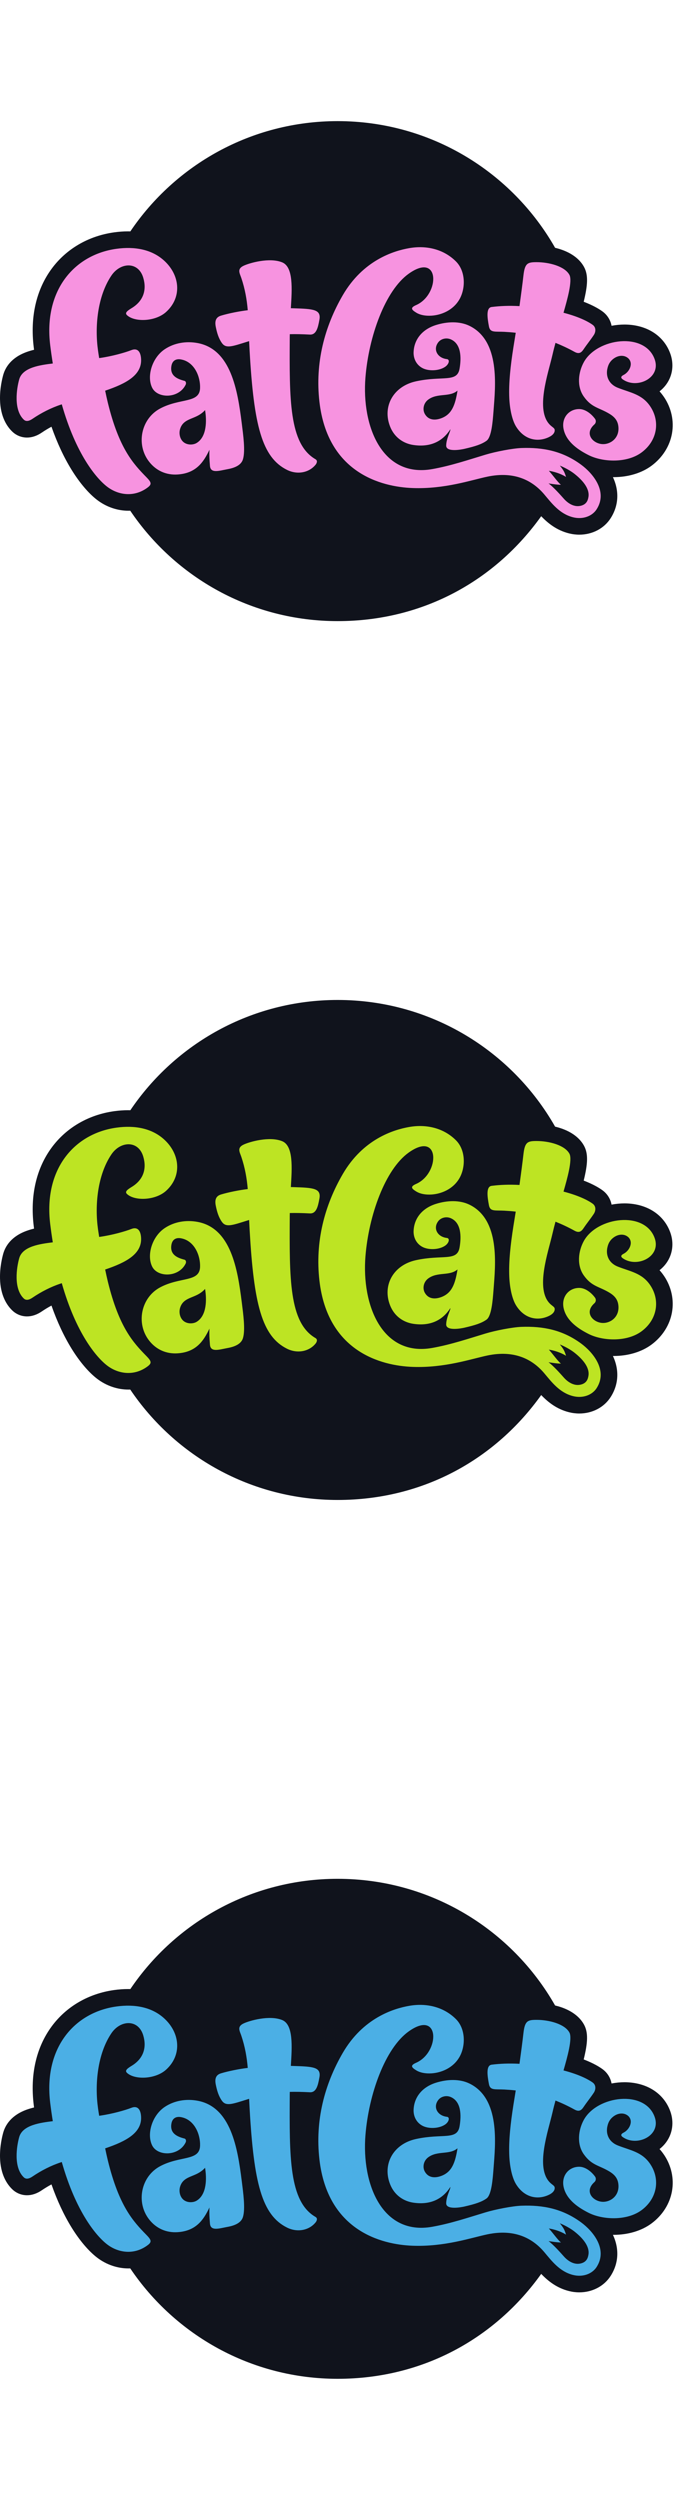
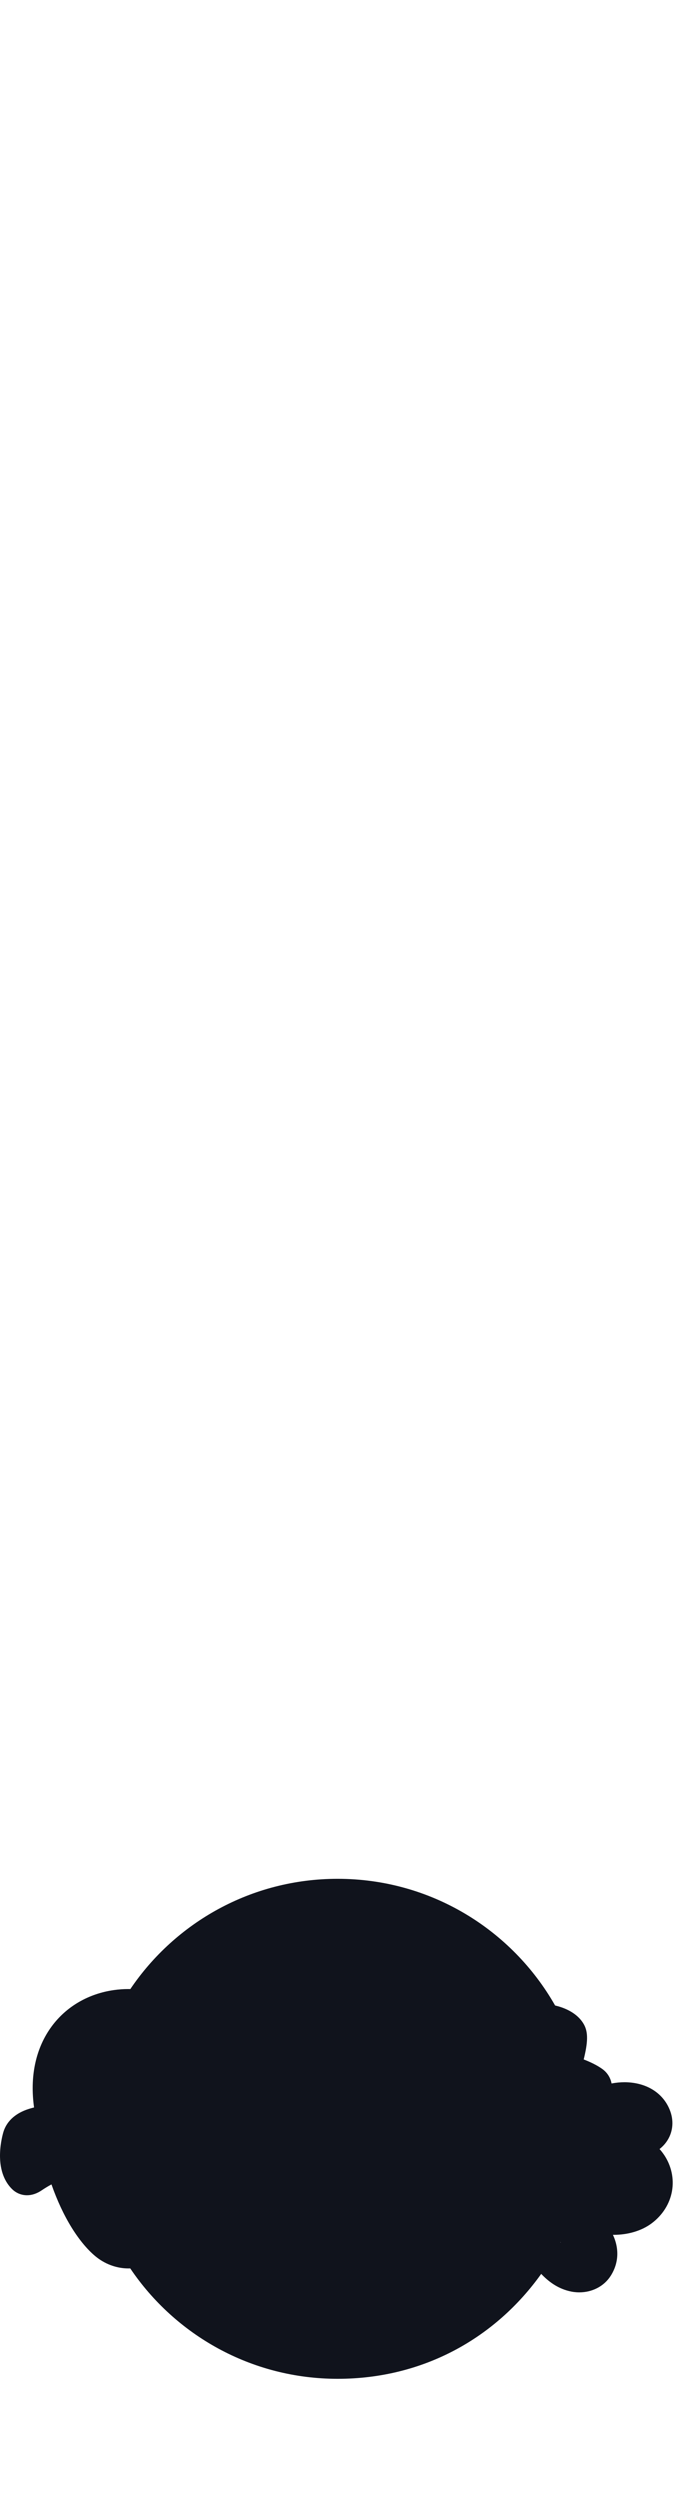
<svg xmlns="http://www.w3.org/2000/svg" fill="none" height="100%" overflow="visible" preserveAspectRatio="none" style="display: block;" viewBox="0 0 148 548" width="100%">
  <g id="Frame 18">
    <g id="FC.Badge.2Color.Dark">
      <g id="Badge.2Color">
-         <path d="M145.601 87.058C145.286 86.588 144.953 86.166 144.609 85.787C145.191 85.331 145.705 84.799 146.127 84.204C147.481 82.299 147.797 79.89 146.997 77.595C146.242 75.433 144.776 73.693 142.757 72.564C141.092 71.633 139.074 71.141 136.922 71.141C135.987 71.141 135.034 71.235 134.092 71.416C133.858 70.165 133.162 69.05 132.119 68.284C131.44 67.785 130.137 66.973 127.983 66.148C128.886 62.465 129.008 60.254 128.045 58.499C127.13 56.83 125.417 55.522 123.092 54.718C122.649 54.564 122.185 54.431 121.708 54.316C112.283 37.734 94.463 26.55 74.029 26.55C55.107 26.55 38.425 36.139 28.577 50.724C28.407 50.72 28.235 50.715 28.063 50.715C27.079 50.715 26.056 50.788 25.021 50.933C19.39 51.718 14.522 54.557 11.315 58.925C7.945 63.516 6.587 69.449 7.391 76.08C7.414 76.277 7.439 76.475 7.465 76.673C6.95 76.798 6.433 76.946 5.924 77.127C2.438 78.364 1.164 80.556 0.708 82.178C0.479 82.993 -0.048 85.151 0.004 87.59C0.083 91.358 1.522 93.501 2.715 94.635C3.585 95.463 4.724 95.917 5.922 95.917C7.009 95.917 8.102 95.549 9.169 94.823C9.859 94.354 10.567 93.925 11.285 93.542C12.534 97.096 14.013 100.262 15.698 102.992C17.441 105.818 19.424 108.156 21.281 109.58C23.281 111.113 25.715 111.957 28.131 111.957C28.274 111.957 28.415 111.954 28.556 111.949C38.4 126.551 55.093 136.155 74.029 136.155C92.965 136.155 108.727 127.079 118.664 113.157C120.145 114.704 122.063 116.241 124.736 116.917C125.49 117.107 126.257 117.203 127.016 117.203C129.883 117.203 132.456 115.849 133.901 113.583C135.649 110.839 135.82 107.656 134.392 104.594C134.44 104.594 134.49 104.594 134.539 104.594C137.744 104.594 140.706 103.698 142.881 102.073C145.264 100.292 146.846 97.79 147.337 95.031C147.825 92.282 147.21 89.451 145.604 87.056L145.601 87.058ZM122.966 106.255C122.934 106.257 122.897 106.259 122.859 106.259C122.871 106.235 122.882 106.211 122.895 106.187C122.918 106.209 122.943 106.233 122.966 106.255Z" fill="#10131C" id="Badge.Background" />
-         <path d="M32.102 104.605C33.205 105.734 33.321 106.154 32.375 106.863C29.433 109.067 25.939 108.563 23.494 106.69C21.118 104.871 16.654 99.573 13.546 88.632C13.495 88.649 13.443 88.665 13.391 88.683C11.198 89.4 9.024 90.518 7.12 91.812C6.661 92.123 5.832 92.577 5.224 91.997C2.922 89.808 3.648 85.173 4.212 83.163C4.962 80.497 8.9 80.017 11.578 79.677C11.367 78.387 11.175 77.044 11.005 75.643C9.553 63.657 16.271 55.831 25.523 54.541C29.451 53.993 33.491 54.594 36.361 57.489C39.5 60.654 39.835 65.285 36.423 68.384C34.104 70.493 29.61 70.669 27.879 69.12C27.408 68.698 27.594 68.307 28.826 67.569C31.431 66.008 32.216 63.586 31.409 60.879C30.329 57.253 26.402 57.467 24.419 60.416C21.347 64.981 20.759 71.656 21.491 76.84C21.561 77.336 21.645 77.895 21.743 78.495C21.806 78.487 21.867 78.477 21.932 78.469C24.562 78.102 27.493 77.27 28.8 76.751C30.054 76.252 30.799 76.957 30.925 78.557C31.213 82.183 27.738 84.059 23.058 85.64C23.265 86.642 23.465 87.547 23.64 88.265C26.102 98.342 29.232 101.671 32.1 104.606L32.102 104.605ZM130.827 111.628C129.875 113.123 127.838 113.945 125.627 113.386C122.696 112.646 120.96 110.306 119.342 108.386C116.721 105.278 112.762 103.254 106.878 104.483C103.348 105.22 97.534 107.24 90.48 106.983C83.464 106.73 71.826 103.572 70.04 88.095C69.052 79.535 71.16 71.582 75.166 64.694C79.601 57.071 86.256 54.993 89.75 54.39C93.56 53.732 97.299 54.645 99.966 57.303C102.134 59.463 102.09 63.23 100.758 65.581C99.35 68.067 96.693 69.068 94.622 69.196C93.239 69.283 92.103 69.042 91.291 68.55C90.222 67.902 89.878 67.473 91.231 66.88C96.479 64.578 96.505 55.084 89.615 60C84.445 63.69 80.845 73.782 80.127 82.741C79.266 93.48 83.793 104.777 94.76 102.831C98.807 102.113 102.558 100.843 106.451 99.668C108.631 99.011 112.363 98.279 114.328 98.208C119.079 98.038 123.33 98.867 127.395 101.848C129.949 103.721 133.331 107.692 130.826 111.625L130.827 111.628ZM126.014 103.914C124.574 102.77 122.751 102.059 122.751 102.059C123.636 103.174 123.77 103.483 124.11 104.554C124.11 104.554 122.732 103.595 120.339 103.198C121.363 104.345 122.152 105.527 122.966 106.256C122.334 106.304 120.267 105.967 120.267 105.967C121.357 106.764 122.922 108.533 123.648 109.347C124.474 110.274 125.905 111.317 127.516 110.82C128.563 110.498 128.897 109.752 129.027 108.908C129.316 107.033 127.657 105.221 126.014 103.916V103.914ZM69.154 100.655C63.356 97.269 63.46 87.555 63.53 73.841C63.53 73.714 63.536 73.508 63.543 73.256C64.855 73.224 66.285 73.256 67.936 73.341C69.355 73.413 69.712 71.867 70.034 70.092C70.448 67.818 68.687 67.71 64.392 67.578C64.18 67.572 63.974 67.566 63.773 67.561C64.028 63.347 64.365 58.523 61.868 57.508C59.089 56.378 54.684 57.642 53.392 58.264C51.922 58.973 52.553 59.872 52.92 60.965C53.705 63.302 54.122 65.609 54.322 68.003C52.492 68.219 50.106 68.692 48.447 69.194C47.348 69.527 47.051 70.346 47.311 71.647C47.584 73.011 47.939 74.186 48.654 75.195C49.558 76.469 50.909 75.937 54.274 74.886C54.392 74.849 54.507 74.814 54.622 74.779C54.655 75.489 54.692 76.239 54.736 77C55.66 93.233 57.418 100.264 62.938 103.005C65.268 104.161 67.9 103.58 69.286 101.754C69.504 101.387 69.653 100.945 69.154 100.655V100.655ZM53.008 92.799C53.333 95.403 53.818 98.823 53.275 100.667C52.903 101.935 51.541 102.548 49.92 102.844C48.032 103.188 46.175 103.851 46.033 102.117C45.907 100.581 45.88 99.805 45.922 98.596C44.597 101.415 42.923 103.742 38.961 104.009C36.52 104.175 34.282 103.242 32.695 101.211C29.777 97.478 30.891 91.8 35.116 89.548C39.515 87.203 43.731 88.454 43.867 85.1C43.967 82.629 42.671 79.325 39.683 78.791C38.593 78.597 37.782 79.036 37.582 80.232C37.229 82.348 38.8 83.064 40.454 83.488C40.788 83.574 40.859 84.021 40.705 84.336C39.194 87.412 34.556 87.403 33.364 84.998C32.128 82.504 33.323 78.42 36.131 76.548C38.239 75.145 40.828 74.744 43.286 75.192C50.641 76.532 52.102 85.546 53.007 92.796L53.008 92.799ZM44.962 89.889C44.962 89.889 44.546 90.42 43.698 90.934C42.027 91.948 40.102 91.954 39.478 94.072C39.245 94.861 39.354 95.912 39.97 96.649C40.773 97.611 42.288 97.613 43.126 97.098C45.36 95.724 45.344 92.217 44.962 89.887V89.889ZM103.011 71.464C109.698 74.807 108.622 84.643 108.211 90.07C108.029 92.469 107.772 95.85 106.67 96.627C105.59 97.389 104.244 97.831 101.786 98.398C101.225 98.527 97.785 99.203 97.829 97.653C97.874 96.038 98.81 94.554 98.751 94.088C97.174 96.579 94.571 98.134 90.618 97.541C88.484 97.222 86.498 95.923 85.543 93.531C83.786 89.13 86.218 84.678 91.202 83.589C97.038 82.314 100.228 83.929 100.764 80.817C101.183 78.38 101.125 75.386 98.85 74.394C97.836 73.952 96.684 74.273 96.101 75.026C94.879 76.607 95.915 78.483 97.977 78.719C98.698 78.801 98.457 79.819 97.618 80.398C96.257 81.338 93.92 81.404 92.568 80.653C91.486 80.053 90.735 78.946 90.681 77.451C90.676 74.668 92.361 72.263 95.582 71.251C97.998 70.494 100.776 70.346 103.011 71.464V71.464ZM100.316 85.62C98.556 87.131 95.957 86.072 93.895 87.595C92.849 88.368 92.588 89.776 93.164 90.766C93.993 92.192 95.492 92.151 96.759 91.678C99.092 90.808 99.809 88.769 100.316 85.62V85.62ZM110.693 72.749C111.312 72.782 112.119 72.834 113.081 72.945C112.952 73.738 112.794 74.695 112.581 76.052C111.941 80.128 111.516 83.908 111.668 87.299C111.774 89.638 112.274 92.097 113.168 93.528C115.021 96.489 117.935 96.96 120.328 95.831C121.297 95.373 121.689 94.783 121.618 94.207C121.568 93.814 121.103 93.645 120.581 93.129C117.336 89.916 120.185 81.892 121.118 77.843C121.357 76.806 121.577 75.965 121.797 75.156C123.125 75.684 124.515 76.329 125.953 77.121C126.916 77.653 127.424 77.358 127.943 76.588C128.748 75.393 129.393 74.645 130.192 73.448C130.636 72.782 130.737 71.784 129.96 71.215C129.224 70.673 127.289 69.528 123.556 68.555C124.37 65.715 125.554 61.529 124.848 60.246C123.815 58.363 120.39 57.463 117.617 57.468C115.713 57.473 115.074 57.681 114.774 60.342C114.54 62.421 114.199 64.908 113.903 67.102C111.591 66.978 109.643 67.066 107.803 67.295C106.54 67.452 106.845 69.644 107.203 71.545C107.474 72.987 108.487 72.629 110.69 72.745L110.693 72.749ZM142.576 89.086C140.769 86.392 138.215 86.091 135.432 84.989C133.465 84.21 132.569 82.309 133.369 80.141C134.025 78.359 136.335 77.284 137.76 78.55C138.958 79.686 137.982 81.571 136.709 82.2C136.154 82.486 136.035 82.808 136.546 83.167C139.67 85.363 144.975 82.855 143.558 78.795C141.426 72.686 130.933 74.096 128.016 79.377C126.777 81.62 126.436 84.704 127.99 86.913C129.738 89.395 131.326 89.315 133.655 90.73C134.869 91.467 135.472 92.317 135.59 93.544C135.835 96.082 133.806 97.453 132.074 97.353C130.007 97.232 128.026 95.075 130.334 93.032C130.686 92.721 130.74 92.184 130.462 91.807C129.556 90.583 128.267 89.702 127.076 89.672C124.75 89.613 122.98 91.627 123.61 94.236C124.278 97.004 126.973 98.719 129.076 99.775C132.151 101.319 137.468 101.576 140.699 99.16C144.123 96.601 144.783 92.378 142.576 89.087V89.086Z" fill="#F793E0" id="Logo.1Color" />
-       </g>
+         </g>
    </g>
    <g id="FC.Badge.2Color.Dark_2">
      <g id="Badge.2Color_2">
-         <path d="M145.601 279.706C145.286 279.236 144.953 278.814 144.609 278.434C145.191 277.978 145.705 277.446 146.127 276.852C147.481 274.946 147.797 272.537 146.997 270.243C146.242 268.081 144.776 266.341 142.757 265.212C141.092 264.28 139.074 263.788 136.922 263.788C135.987 263.788 135.034 263.883 134.092 264.063C133.858 262.813 133.162 261.697 132.119 260.931C131.44 260.433 130.137 259.62 127.983 258.795C128.886 255.113 129.008 252.901 128.045 251.146C127.13 249.478 125.417 248.169 123.092 247.365C122.649 247.211 122.185 247.079 121.708 246.963C112.283 230.381 94.463 219.197 74.029 219.197C55.107 219.197 38.425 228.787 28.577 243.371C28.407 243.367 28.236 243.363 28.063 243.363C27.079 243.363 26.056 243.435 25.021 243.581C19.39 244.366 14.522 247.205 11.315 251.572C7.945 256.164 6.587 262.096 7.391 268.727C7.414 268.925 7.439 269.122 7.465 269.32C6.95 269.445 6.433 269.593 5.924 269.774C2.438 271.011 1.164 273.203 0.708 274.825C0.479 275.641 -0.048 277.799 0.004 280.237C0.083 284.005 1.522 286.148 2.715 287.282C3.585 288.11 4.724 288.565 5.922 288.565C7.009 288.565 8.102 288.196 9.169 287.47C9.859 287.001 10.567 286.573 11.285 286.189C12.534 289.743 14.013 292.909 15.698 295.64C17.441 298.465 19.424 300.804 21.281 302.227C23.281 303.76 25.715 304.604 28.131 304.604C28.274 304.604 28.415 304.602 28.556 304.596C38.4 319.198 55.093 328.803 74.029 328.803C92.965 328.803 108.727 319.726 118.664 305.804C120.145 307.351 122.063 308.889 124.736 309.564C125.49 309.754 126.257 309.85 127.016 309.85C129.883 309.85 132.456 308.497 133.901 306.231C135.649 303.486 135.82 300.304 134.392 297.241C134.44 297.241 134.49 297.241 134.539 297.241C137.744 297.241 140.706 296.345 142.881 294.72C145.264 292.939 146.846 290.438 147.337 287.678C147.825 284.93 147.21 282.098 145.604 279.703L145.601 279.706ZM122.966 298.902C122.934 298.905 122.897 298.906 122.859 298.906C122.871 298.883 122.882 298.858 122.895 298.835C122.918 298.857 122.943 298.88 122.966 298.902Z" fill="#10131C" id="Badge.Background_2" />
-         <path d="M32.102 297.252C33.205 298.381 33.322 298.802 32.375 299.51C29.433 301.715 25.939 301.211 23.494 299.338C21.118 297.518 16.654 292.22 13.546 281.28C13.495 281.296 13.443 281.313 13.391 281.331C11.199 282.047 9.024 283.165 7.12 284.46C6.661 284.771 5.832 285.224 5.224 284.645C2.922 282.456 3.648 277.821 4.213 275.811C4.962 273.144 8.9 272.665 11.578 272.325C11.367 271.034 11.175 269.692 11.005 268.29C9.553 256.305 16.271 248.479 25.523 247.188C29.451 246.64 33.491 247.242 36.362 250.137C39.501 253.301 39.835 257.932 36.423 261.031C34.104 263.14 29.61 263.317 27.88 261.767C27.408 261.345 27.595 260.955 28.826 260.216C31.431 258.656 32.216 256.233 31.409 253.526C30.329 249.901 26.403 250.115 24.419 253.063C21.347 257.628 20.759 264.303 21.491 269.488C21.561 269.984 21.646 270.543 21.743 271.143C21.806 271.134 21.868 271.125 21.932 271.117C24.562 270.75 27.493 269.918 28.8 269.399C30.054 268.9 30.799 269.604 30.925 271.204C31.213 274.831 27.738 276.707 23.058 278.288C23.265 279.289 23.465 280.195 23.64 280.913C26.102 290.99 29.232 294.319 32.101 297.254L32.102 297.252ZM130.828 304.275C129.875 305.77 127.838 306.592 125.627 306.033C122.696 305.293 120.96 302.953 119.342 301.034C116.721 297.925 112.762 295.902 106.879 297.13C103.348 297.868 97.535 299.887 90.48 299.631C83.464 299.377 71.826 296.219 70.04 280.743C69.052 272.183 71.16 264.229 75.167 257.342C79.602 249.719 86.256 247.64 89.75 247.037C93.56 246.38 97.299 247.292 99.966 249.95C102.134 252.111 102.09 255.877 100.758 258.228C99.35 260.715 96.693 261.715 94.622 261.844C93.239 261.93 92.104 261.689 91.291 261.197C90.222 260.549 89.879 260.12 91.231 259.527C96.48 257.225 96.506 247.732 89.615 252.648C84.445 256.338 80.846 266.43 80.128 275.389C79.266 286.127 83.793 297.425 94.76 295.478C98.807 294.76 102.559 293.49 106.451 292.316C108.631 291.658 112.363 290.927 114.328 290.855C119.079 290.686 123.331 291.515 127.396 294.496C129.949 296.369 133.331 300.339 130.826 304.273L130.828 304.275ZM126.015 296.562C124.575 295.418 122.751 294.707 122.751 294.707C123.636 295.822 123.77 296.13 124.11 297.202C124.11 297.202 122.732 296.243 120.34 295.845C121.363 296.992 122.152 298.174 122.966 298.903C122.334 298.951 120.267 298.614 120.267 298.614C121.358 299.412 122.922 301.18 123.648 301.994C124.475 302.922 125.905 303.964 127.516 303.467C128.563 303.145 128.897 302.4 129.027 301.556C129.316 299.68 127.657 297.869 126.015 296.563V296.562ZM69.155 293.302C63.356 289.917 63.461 280.203 63.531 266.489C63.531 266.361 63.536 266.156 63.543 265.904C64.855 265.872 66.286 265.904 67.937 265.988C69.355 266.061 69.712 264.514 70.034 262.74C70.448 260.466 68.688 260.357 64.392 260.226C64.18 260.219 63.974 260.214 63.773 260.208C64.028 255.995 64.365 251.171 61.868 250.156C59.089 249.025 54.684 250.29 53.392 250.912C51.922 251.62 52.553 252.519 52.92 253.612C53.706 255.95 54.122 258.257 54.322 260.651C52.492 260.867 50.106 261.34 48.447 261.841C47.348 262.174 47.051 262.993 47.311 264.295C47.584 265.658 47.939 266.834 48.654 267.842C49.558 269.116 50.909 268.585 54.274 267.534C54.392 267.497 54.507 267.461 54.622 267.427C54.655 268.137 54.692 268.886 54.736 269.648C55.661 285.881 57.419 292.912 62.939 295.652C65.268 296.809 67.9 296.228 69.286 294.401C69.504 294.034 69.653 293.593 69.155 293.302V293.302ZM53.008 285.446C53.333 288.051 53.818 291.471 53.275 293.315C52.903 294.582 51.541 295.196 49.92 295.492C48.032 295.836 46.176 296.499 46.033 294.764C45.907 293.228 45.88 292.453 45.922 291.243C44.597 294.063 42.923 296.389 38.961 296.656C36.521 296.822 34.282 295.889 32.695 293.859C29.777 290.125 30.891 284.448 35.116 282.195C39.516 279.851 43.731 281.102 43.867 277.748C43.967 275.276 42.671 271.973 39.683 271.439C38.594 271.244 37.782 271.684 37.582 272.88C37.229 274.995 38.8 275.712 40.454 276.135C40.788 276.222 40.86 276.668 40.705 276.983C39.194 280.059 34.556 280.051 33.364 277.645C32.128 275.152 33.323 271.067 36.132 269.196C38.239 267.793 40.828 267.391 43.286 267.839C50.641 269.179 52.103 278.193 53.007 285.444L53.008 285.446ZM44.962 282.536C44.962 282.536 44.547 283.068 43.699 283.582C42.027 284.596 40.102 284.601 39.479 286.719C39.246 287.508 39.354 288.559 39.971 289.296C40.773 290.258 42.289 290.261 43.126 289.746C45.36 288.372 45.344 284.864 44.962 282.535V282.536ZM103.011 264.111C109.698 267.454 108.623 277.29 108.212 282.717C108.029 285.116 107.772 288.498 106.67 289.274C105.591 290.036 104.244 290.479 101.786 291.046C101.226 291.175 97.785 291.85 97.829 290.301C97.874 288.685 98.81 287.201 98.751 286.736C97.174 289.226 94.571 290.782 90.618 290.188C88.484 289.869 86.499 288.57 85.544 286.178C83.786 281.777 86.218 277.326 91.202 276.237C97.039 274.961 100.228 276.576 100.764 273.465C101.183 271.028 101.126 268.034 98.85 267.042C97.836 266.6 96.684 266.92 96.102 267.674C94.879 269.255 95.915 271.13 97.977 271.366C98.698 271.448 98.457 272.466 97.618 273.046C96.258 273.986 93.92 274.051 92.568 273.301C91.486 272.701 90.735 271.593 90.681 270.099C90.676 267.316 92.361 264.91 95.582 263.899C97.998 263.141 100.776 262.993 103.011 264.111V264.111ZM100.316 278.267C98.557 279.778 95.958 278.719 93.896 280.243C92.849 281.016 92.589 282.424 93.164 283.413C93.993 284.839 95.492 284.798 96.759 284.326C99.092 283.456 99.809 281.417 100.316 278.267V278.267ZM110.693 265.397C111.312 265.429 112.119 265.482 113.081 265.593C112.952 266.386 112.795 267.342 112.581 268.7C111.941 272.776 111.516 276.556 111.668 279.947C111.774 282.286 112.274 284.745 113.169 286.175C115.021 289.136 117.935 289.607 120.329 288.478C121.297 288.021 121.689 287.43 121.618 286.855C121.569 286.462 121.103 286.293 120.581 285.777C117.336 282.564 120.185 274.539 121.118 270.491C121.358 269.453 121.577 268.612 121.797 267.804C123.125 268.331 124.516 268.977 125.953 269.769C126.916 270.3 127.424 270.006 127.944 269.236C128.748 268.041 129.393 267.293 130.192 266.095C130.636 265.429 130.737 264.432 129.96 263.862C129.225 263.321 127.289 262.176 123.557 261.203C124.37 258.363 125.554 254.177 124.849 252.893C123.816 251.011 120.39 250.111 117.617 250.116C115.713 250.12 115.074 250.328 114.774 252.989C114.54 255.069 114.199 257.556 113.903 259.749C111.592 259.626 109.643 259.713 107.803 259.942C106.54 260.1 106.846 262.292 107.203 264.192C107.475 265.635 108.487 265.276 110.69 265.392L110.693 265.397ZM142.576 281.733C140.769 279.04 138.215 278.738 135.432 277.637C133.465 276.857 132.569 274.957 133.369 272.788C134.025 271.007 136.335 269.932 137.76 271.198C138.958 272.333 137.982 274.219 136.709 274.847C136.154 275.134 136.035 275.456 136.546 275.815C139.67 278.011 144.975 275.502 143.558 271.443C141.427 265.334 130.933 266.743 128.016 272.025C126.778 274.268 126.436 277.352 127.99 279.561C129.738 282.043 131.326 281.962 133.655 283.378C134.869 284.115 135.472 284.964 135.59 286.192C135.835 288.729 133.806 290.101 132.074 290.001C130.007 289.88 128.026 287.722 130.334 285.679C130.686 285.368 130.74 284.831 130.462 284.454C129.556 283.231 128.267 282.35 127.076 282.32C124.75 282.261 122.98 284.275 123.61 286.884C124.279 289.651 126.974 291.367 129.077 292.423C132.151 293.967 137.468 294.223 140.699 291.808C144.123 289.248 144.783 285.026 142.576 281.735V281.733Z" fill="#BDE423" id="Logo.1Color_2" />
-       </g>
+         </g>
    </g>
    <g id="FC.Badge.2Color.Dark_3">
      <g id="Badge.2Color_3">
        <path d="M145.601 472.353C145.286 471.883 144.953 471.461 144.609 471.082C145.191 470.625 145.705 470.094 146.127 469.499C147.481 467.593 147.797 465.185 146.997 462.89C146.242 460.728 144.776 458.988 142.757 457.859C141.092 456.927 139.074 456.435 136.922 456.435C135.987 456.435 135.034 456.53 134.092 456.711C133.858 455.46 133.162 454.345 132.119 453.579C131.44 453.08 130.137 452.268 127.983 451.443C128.886 447.76 129.008 445.549 128.045 443.794C127.13 442.125 125.417 440.816 123.092 440.012C122.649 439.859 122.185 439.726 121.708 439.611C112.283 423.029 94.463 411.845 74.029 411.845C55.107 411.845 38.425 421.434 28.577 436.018C28.407 436.014 28.235 436.01 28.063 436.01C27.079 436.01 26.056 436.083 25.021 436.228C19.39 437.013 14.522 439.852 11.315 444.22C7.945 448.811 6.587 454.743 7.391 461.375C7.414 461.572 7.439 461.769 7.465 461.968C6.95 462.092 6.433 462.24 5.924 462.421C2.438 463.658 1.164 465.851 0.708 467.473C0.479 468.288 -0.048 470.446 0.004 472.885C0.083 476.652 1.522 478.795 2.715 479.93C3.585 480.757 4.724 481.212 5.922 481.212C7.009 481.212 8.102 480.843 9.169 480.117C9.859 479.649 10.567 479.22 11.285 478.836C12.534 482.39 14.013 485.557 15.698 488.287C17.441 491.112 19.424 493.451 21.281 494.874C23.281 496.408 25.715 497.252 28.131 497.252C28.274 497.252 28.415 497.249 28.556 497.243C38.4 511.846 55.093 521.45 74.029 521.45C92.965 521.45 108.727 512.373 118.664 498.452C120.145 499.999 122.063 501.536 124.736 502.211C125.49 502.402 126.257 502.498 127.016 502.498C129.883 502.498 132.456 501.144 133.901 498.878C135.649 496.134 135.82 492.951 134.392 489.889C134.44 489.889 134.49 489.889 134.539 489.889C137.744 489.889 140.706 488.993 142.881 487.368C145.264 485.587 146.846 483.085 147.337 480.326C147.825 477.577 147.21 474.745 145.604 472.35L145.601 472.353ZM122.966 491.549C122.934 491.552 122.897 491.553 122.859 491.553C122.871 491.53 122.882 491.505 122.895 491.482C122.918 491.504 122.943 491.527 122.966 491.549Z" fill="#10131C" id="Badge.Background_3" />
-         <path d="M32.102 489.9C33.205 491.029 33.321 491.449 32.375 492.157C29.433 494.362 25.939 493.858 23.494 491.985C21.118 490.165 16.654 484.867 13.546 473.927C13.495 473.944 13.443 473.96 13.391 473.978C11.198 474.694 9.024 475.812 7.12 477.107C6.661 477.418 5.832 477.872 5.224 477.292C2.922 475.103 3.648 470.468 4.212 468.458C4.962 465.792 8.9 465.312 11.578 464.972C11.367 463.682 11.175 462.339 11.005 460.937C9.553 448.952 16.271 441.126 25.523 439.835C29.451 439.287 33.491 439.889 36.361 442.784C39.5 445.949 39.835 450.58 36.423 453.679C34.104 455.787 29.61 455.964 27.879 454.414C27.408 453.992 27.594 453.602 28.826 452.863C31.431 451.303 32.216 448.881 31.409 446.173C30.329 442.548 26.402 442.762 24.419 445.71C21.347 450.275 20.759 456.95 21.491 462.135C21.561 462.631 21.645 463.19 21.743 463.79C21.806 463.782 21.867 463.772 21.932 463.764C24.562 463.397 27.493 462.565 28.8 462.046C30.054 461.547 30.799 462.251 30.925 463.852C31.213 467.478 27.738 469.354 23.058 470.935C23.265 471.936 23.465 472.842 23.64 473.56C26.102 483.637 29.232 486.966 32.1 489.901L32.102 489.9ZM130.827 496.923C129.875 498.417 127.838 499.239 125.627 498.68C122.696 497.941 120.96 495.6 119.342 493.681C116.721 490.572 112.762 488.549 106.878 489.778C103.348 490.515 97.534 492.534 90.48 492.278C83.464 492.025 71.826 488.867 70.04 473.39C69.052 464.83 71.16 456.876 75.166 449.989C79.601 442.366 86.256 440.287 89.75 439.685C93.56 439.027 97.299 439.939 99.966 442.597C102.134 444.758 102.09 448.524 100.758 450.875C99.35 453.362 96.693 454.362 94.622 454.491C93.239 454.577 92.103 454.336 91.291 453.844C90.222 453.196 89.878 452.768 91.231 452.174C96.479 449.873 96.505 440.379 89.615 445.295C84.445 448.985 80.845 459.077 80.127 468.036C79.266 478.774 83.793 490.072 94.76 488.125C98.807 487.407 102.558 486.137 106.451 484.963C108.631 484.305 112.363 483.574 114.328 483.503C119.079 483.333 123.33 484.162 127.395 487.143C129.949 489.016 133.331 492.986 130.826 496.92L130.827 496.923ZM126.014 489.209C124.574 488.065 122.751 487.354 122.751 487.354C123.636 488.469 123.77 488.777 124.11 489.849C124.11 489.849 122.732 488.89 120.339 488.492C121.363 489.639 122.152 490.822 122.966 491.551C122.334 491.598 120.267 491.261 120.267 491.261C121.357 492.059 122.922 493.828 123.648 494.641C124.474 495.569 125.905 496.612 127.516 496.114C128.563 495.792 128.897 495.047 129.027 494.203C129.316 492.327 127.657 490.516 126.014 489.21V489.209ZM69.154 485.95C63.356 482.564 63.46 472.85 63.53 459.136C63.53 459.008 63.536 458.803 63.543 458.551C64.855 458.519 66.285 458.551 67.936 458.636C69.355 458.708 69.712 457.161 70.034 455.387C70.448 453.113 68.687 453.005 64.392 452.873C64.18 452.866 63.974 452.861 63.773 452.855C64.028 448.642 64.365 443.818 61.868 442.803C59.089 441.673 54.684 442.937 53.392 443.559C51.922 444.268 52.553 445.166 52.92 446.26C53.705 448.597 54.122 450.904 54.322 453.298C52.492 453.514 50.106 453.987 48.447 454.488C47.348 454.821 47.051 455.641 47.311 456.942C47.584 458.305 47.939 459.481 48.654 460.489C49.558 461.763 50.909 461.232 54.274 460.181C54.392 460.144 54.507 460.108 54.622 460.074C54.655 460.784 54.692 461.533 54.736 462.295C55.66 478.528 57.418 485.559 62.938 488.299C65.268 489.456 67.9 488.875 69.286 487.048C69.504 486.681 69.653 486.24 69.154 485.95V485.95ZM53.008 478.094C53.333 480.698 53.818 484.118 53.275 485.962C52.903 487.229 51.541 487.843 49.92 488.139C48.032 488.483 46.175 489.146 46.033 487.411C45.907 485.876 45.88 485.1 45.922 483.89C44.597 486.71 42.923 489.036 38.961 489.304C36.52 489.469 34.282 488.536 32.695 486.506C29.777 482.772 30.891 477.095 35.116 474.842C39.515 472.498 43.731 473.749 43.867 470.395C43.967 467.923 42.671 464.62 39.683 464.086C38.593 463.891 37.782 464.331 37.582 465.527C37.229 467.643 38.8 468.359 40.454 468.782C40.788 468.869 40.859 469.315 40.705 469.631C39.194 472.706 34.556 472.698 33.364 470.292C32.128 467.799 33.323 463.714 36.131 461.843C38.239 460.44 40.828 460.039 43.286 460.487C50.641 461.827 52.102 470.84 53.007 478.091L53.008 478.094ZM44.962 475.183C44.962 475.183 44.546 475.715 43.698 476.229C42.027 477.243 40.102 477.248 39.478 479.366C39.245 480.156 39.354 481.206 39.97 481.943C40.773 482.905 42.288 482.908 43.126 482.393C45.36 481.019 45.344 477.511 44.962 475.182V475.183ZM103.011 456.759C109.698 460.102 108.622 469.937 108.211 475.364C108.029 477.763 107.772 481.145 106.67 481.922C105.59 482.683 104.244 483.126 101.786 483.693C101.225 483.822 97.785 484.497 97.829 482.948C97.874 481.332 98.81 479.849 98.751 479.383C97.174 481.874 94.571 483.429 90.618 482.835C88.484 482.516 86.498 481.217 85.543 478.825C83.786 474.424 86.218 469.973 91.202 468.884C97.038 467.608 100.228 469.224 100.764 466.112C101.183 463.675 101.125 460.681 98.85 459.689C97.836 459.247 96.684 459.567 96.101 460.321C94.879 461.902 95.915 463.778 97.977 464.013C98.698 464.095 98.457 465.113 97.618 465.693C96.257 466.633 93.92 466.699 92.568 465.948C91.486 465.348 90.735 464.241 90.681 462.746C90.676 459.963 92.361 457.557 95.582 456.546C97.998 455.789 100.776 455.641 103.011 456.759V456.759ZM100.316 470.914C98.556 472.425 95.957 471.366 93.895 472.89C92.849 473.663 92.588 475.071 93.164 476.06C93.993 477.487 95.492 477.445 96.759 476.973C99.092 476.103 99.809 474.064 100.316 470.914V470.914ZM110.693 458.044C111.312 458.077 112.119 458.129 113.081 458.24C112.952 459.033 112.794 459.989 112.581 461.347C111.941 465.423 111.516 469.203 111.668 472.594C111.774 474.933 112.274 477.392 113.168 478.822C115.021 481.783 117.935 482.254 120.328 481.126C121.297 480.668 121.689 480.077 121.618 479.502C121.568 479.109 121.103 478.94 120.581 478.424C117.336 475.211 120.185 467.186 121.118 463.138C121.357 462.101 121.577 461.259 121.797 460.451C123.125 460.978 124.515 461.624 125.953 462.416C126.916 462.947 127.424 462.653 127.943 461.883C128.748 460.688 129.393 459.94 130.192 458.742C130.636 458.077 130.737 457.079 129.96 456.509C129.224 455.968 127.289 454.823 123.556 453.85C124.37 451.01 125.554 446.824 124.848 445.54C123.815 443.658 120.39 442.758 117.617 442.763C115.713 442.767 115.074 442.976 114.774 445.636C114.54 447.716 114.199 450.203 113.903 452.396C111.591 452.273 109.643 452.361 107.803 452.589C106.54 452.747 106.845 454.939 107.203 456.839C107.474 458.282 108.487 457.923 110.69 458.04L110.693 458.044ZM142.576 474.381C140.769 471.687 138.215 471.386 135.432 470.284C133.465 469.504 132.569 467.604 133.369 465.435C134.025 463.654 136.335 462.579 137.76 463.845C138.958 464.98 137.982 466.866 136.709 467.495C136.154 467.781 136.035 468.103 136.546 468.462C139.67 470.658 144.975 468.149 143.558 464.09C141.426 457.981 130.933 459.391 128.016 464.672C126.777 466.915 126.436 469.999 127.99 472.208C129.738 474.69 131.326 474.609 133.655 476.025C134.869 476.762 135.472 477.611 135.59 478.839C135.835 481.376 133.806 482.748 132.074 482.648C130.007 482.527 128.026 480.369 130.334 478.326C130.686 478.015 130.74 477.478 130.462 477.102C129.556 475.878 128.267 474.997 127.076 474.967C124.75 474.908 122.98 476.922 123.61 479.531C124.278 482.298 126.973 484.014 129.076 485.07C132.151 486.614 137.468 486.87 140.699 484.455C144.123 481.896 144.783 477.673 142.576 474.382V474.381Z" fill="#4BAFE5" id="Logo.1Color_3" />
      </g>
    </g>
  </g>
</svg>